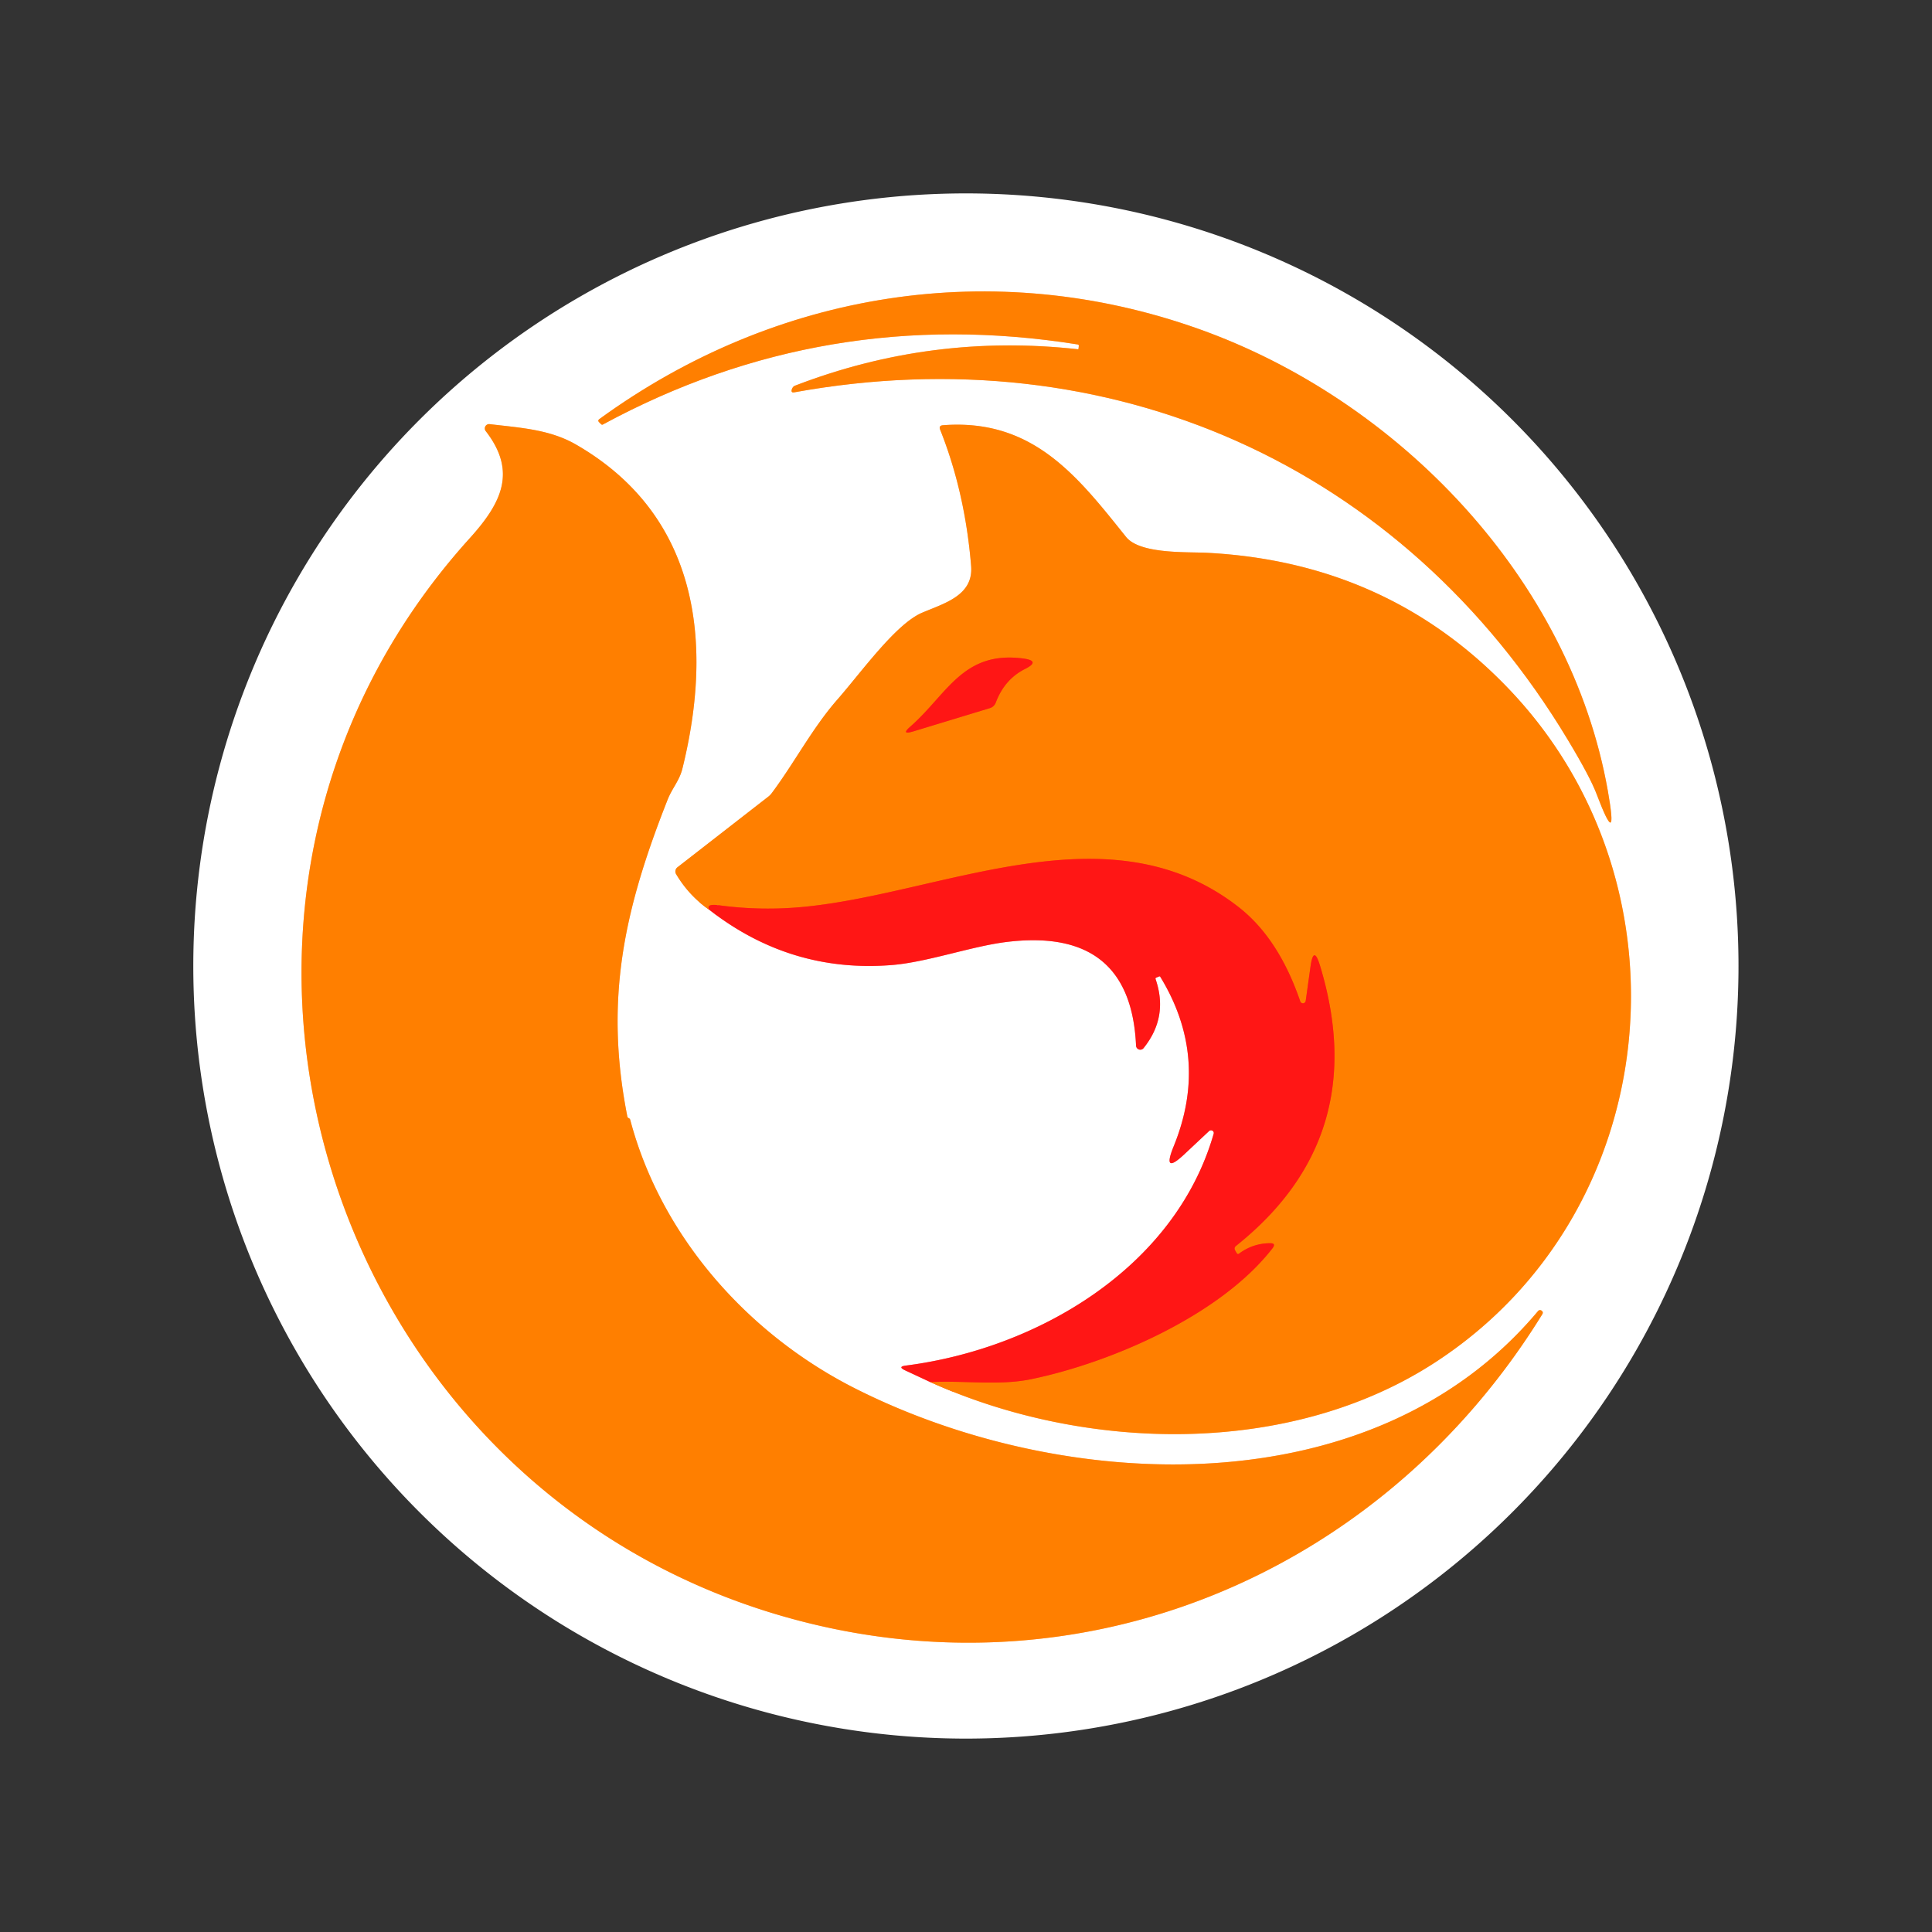
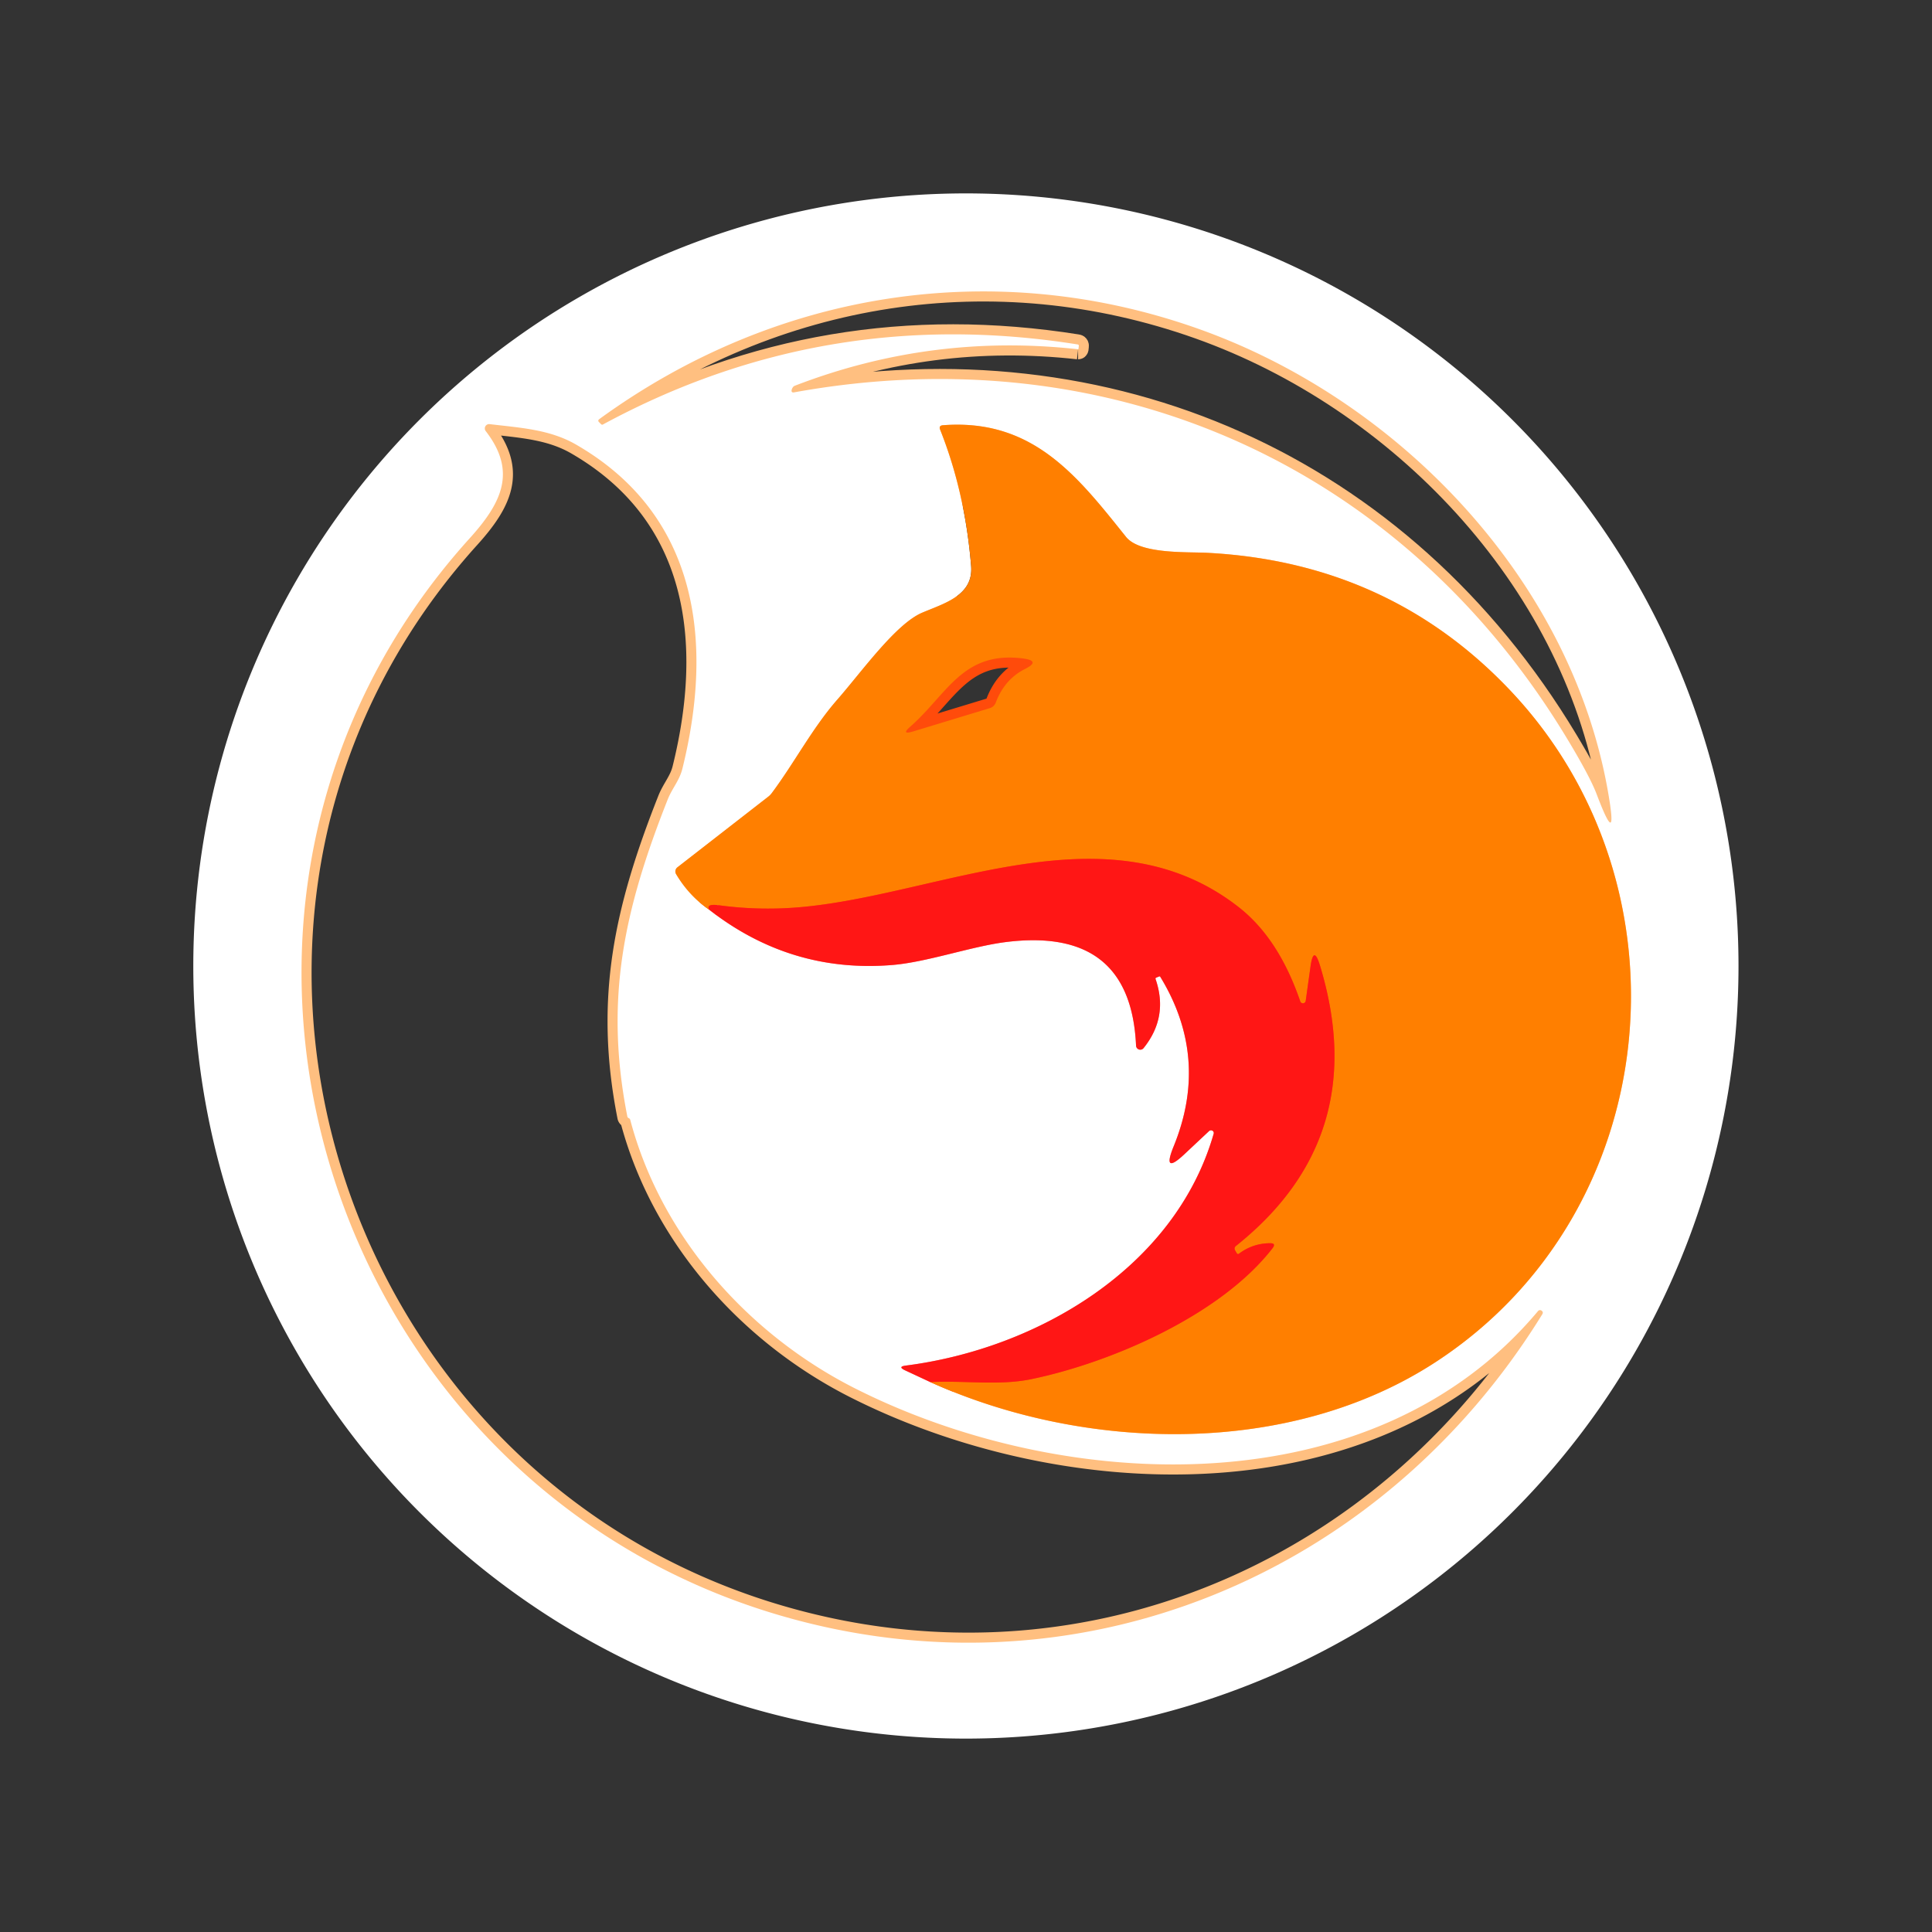
<svg xmlns="http://www.w3.org/2000/svg" version="1.1" viewBox="0.00 0.00 192.00 192.00">
  <rect x="0.00" y="0.00" width="192.00" height="192.00" fill="#333333" stroke="none" />
  <g stroke-width="2.00" fill="none" stroke-linecap="butt">
    <path stroke="#ffbf80" vector-effect="non-scaling-stroke" d="   M 107.14 34.71   Q 92.60 33.09 79.00 38.33   Q 78.87 38.38 78.80 38.48   Q 78.70 38.62 78.68 38.73   Q 78.60 39.05 78.93 38.99   C 110.24 33.31 139.33 46.12 155.80 73.51   Q 158.03 77.21 158.69 78.97   Q 160.86 84.69 159.79 78.62   C 156.06 57.45 138.90 39.72 119.13 32.69   C 98.79 25.46 77.09 28.90 59.56 41.65   Q 59.37 41.79 59.53 41.95   L 59.73 42.15   Q 59.82 42.24 59.91 42.19   Q 82.00 30.23 107.09 34.23   Q 107.23 34.25 107.21 34.39   L 107.18 34.67   Q 107.17 34.71 107.14 34.71" />
    <path stroke="#ff8b8a" vector-effect="non-scaling-stroke" d="   M 70.51 90.43   Q 78.61 96.73 88.68 95.90   C 92.10 95.62 96.49 94.07 99.89 93.63   Q 112.37 92.03 112.90 103.92   A 0.42 0.42 0.0 0 0 113.64 104.17   Q 116.14 101.07 114.84 97.30   Q 114.81 97.20 114.90 97.16   L 115.19 97.04   Q 115.27 97.01 115.31 97.08   Q 120.23 105.14 116.63 113.94   Q 115.46 116.82 117.72 114.69   L 120.15 112.41   A 0.28 0.27 -14.2 0 1 120.61 112.68   C 116.78 125.99 103.09 134.04 90.01 135.71   Q 89.18 135.82 89.94 136.18   L 92.45 137.35" />
-     <path stroke="#ffbf80" vector-effect="non-scaling-stroke" d="   M 92.45 137.35   C 107.81 144.28 128.18 144.86 142.75 135.31   C 165.46 120.43 168.49 88.08 150.11 68.64   Q 138.05 55.89 120.00 54.94   C 117.97 54.83 113.29 55.09 111.90 53.35   C 107.10 47.36 102.67 41.57 93.70 42.26   Q 93.27 42.30 93.43 42.70   Q 95.91 48.92 96.51 56.26   C 96.74 59.18 93.85 59.95 91.64 60.89   C 89.01 62.01 85.61 66.79 83.20 69.54   C 80.73 72.36 78.94 75.82 76.68 78.84   Q 76.55 79.01 76.39 79.14   L 67.31 86.20   A 0.52 0.52 0.0 0 0 67.19 86.87   Q 68.48 89.04 70.51 90.43" />
+     <path stroke="#ffbf80" vector-effect="non-scaling-stroke" d="   M 92.45 137.35   C 107.81 144.28 128.18 144.86 142.75 135.31   C 165.46 120.43 168.49 88.08 150.11 68.64   Q 138.05 55.89 120.00 54.94   C 117.97 54.83 113.29 55.09 111.90 53.35   C 107.10 47.36 102.67 41.57 93.70 42.26   Q 93.27 42.30 93.43 42.70   C 96.74 59.18 93.85 59.95 91.64 60.89   C 89.01 62.01 85.61 66.79 83.20 69.54   C 80.73 72.36 78.94 75.82 76.68 78.84   Q 76.55 79.01 76.39 79.14   L 67.31 86.20   A 0.52 0.52 0.0 0 0 67.19 86.87   Q 68.48 89.04 70.51 90.43" />
    <path stroke="#ff4b0b" vector-effect="non-scaling-stroke" d="   M 92.45 137.35   C 95.91 137.18 99.27 137.72 102.48 137.06   C 110.33 135.44 121.27 130.75 126.46 124.05   Q 126.85 123.54 126.21 123.55   Q 124.51 123.56 123.14 124.58   Q 123.00 124.69 122.90 124.53   L 122.76 124.29   Q 122.59 124.01 122.84 123.81   Q 136.37 113.02 131.18 95.96   Q 130.55 93.88 130.24 96.03   L 129.76 99.47   A 0.28 0.28 0.0 0 1 129.22 99.52   Q 127.08 93.26 123.10 90.15   C 110.26 80.11 93.87 88.73 80.00 90.11   Q 75.72 90.54 71.48 89.97   Q 70.10 89.78 70.51 90.43" />
    <path stroke="#ffbf80" vector-effect="non-scaling-stroke" d="   M 62.35 110.98   C 60.03 99.27 62.06 90.33 66.34 79.49   C 66.79 78.34 67.51 77.60 67.81 76.41   C 70.96 63.72 69.36 51.14 57.21 44.16   C 54.59 42.66 51.65 42.51 48.66 42.15   A 0.43 0.43 0.0 0 0 48.27 42.84   C 51.37 46.84 49.89 49.94 46.69 53.48   C 14.07 89.54 31.73 147.13 77.49 160.53   C 107.08 169.20 137.24 156.58 153.27 130.61   Q 153.40 130.40 153.21 130.26   L 153.20 130.25   A 0.26 0.25 37.6 0 0 152.85 130.29   C 136.44 149.89 105.70 148.45 84.98 137.98   C 74.35 132.61 65.70 122.90 62.63 111.28   Q 62.60 111.18 62.52 111.14   Q 62.36 111.06 62.35 110.98" />
    <path stroke="#ff4b0b" vector-effect="non-scaling-stroke" d="   M 101.85 66.49   Q 103.47 65.68 101.68 65.44   C 95.70 64.66 94.16 68.95 90.50 72.18   Q 89.46 73.08 90.78 72.68   L 98.38 70.37   A 0.93 0.90 -87.7 0 0 98.96 69.82   Q 99.83 67.51 101.85 66.49" />
  </g>
  <path fill="#ffffff" d="   M 172.77 96.00   A 76.78 76.78 0.0 0 1 95.99 172.78   A 76.78 76.78 0.0 0 1 19.21 96.00   A 76.78 76.78 0.0 0 1 95.99 19.22   A 76.78 76.78 0.0 0 1 172.77 96.00   Z   M 107.14 34.71   Q 92.60 33.09 79.00 38.33   Q 78.87 38.38 78.80 38.48   Q 78.70 38.62 78.68 38.73   Q 78.60 39.05 78.93 38.99   C 110.24 33.31 139.33 46.12 155.80 73.51   Q 158.03 77.21 158.69 78.97   Q 160.86 84.69 159.79 78.62   C 156.06 57.45 138.90 39.72 119.13 32.69   C 98.79 25.46 77.09 28.90 59.56 41.65   Q 59.37 41.79 59.53 41.95   L 59.73 42.15   Q 59.82 42.24 59.91 42.19   Q 82.00 30.23 107.09 34.23   Q 107.23 34.25 107.21 34.39   L 107.18 34.67   Q 107.17 34.71 107.14 34.71   Z   M 70.51 90.43   Q 78.61 96.73 88.68 95.90   C 92.10 95.62 96.49 94.07 99.89 93.63   Q 112.37 92.03 112.90 103.92   A 0.42 0.42 0.0 0 0 113.64 104.17   Q 116.14 101.07 114.84 97.30   Q 114.81 97.20 114.90 97.16   L 115.19 97.04   Q 115.27 97.01 115.31 97.08   Q 120.23 105.14 116.63 113.94   Q 115.46 116.82 117.72 114.69   L 120.15 112.41   A 0.28 0.27 -14.2 0 1 120.61 112.68   C 116.78 125.99 103.09 134.04 90.01 135.71   Q 89.18 135.82 89.94 136.18   L 92.45 137.35   C 107.81 144.28 128.18 144.86 142.75 135.31   C 165.46 120.43 168.49 88.08 150.11 68.64   Q 138.05 55.89 120.00 54.94   C 117.97 54.83 113.29 55.09 111.90 53.35   C 107.10 47.36 102.67 41.57 93.70 42.26   Q 93.27 42.30 93.43 42.70   Q 95.91 48.92 96.51 56.26   C 96.74 59.18 93.85 59.95 91.64 60.89   C 89.01 62.01 85.61 66.79 83.20 69.54   C 80.73 72.36 78.94 75.82 76.68 78.84   Q 76.55 79.01 76.39 79.14   L 67.31 86.20   A 0.52 0.52 0.0 0 0 67.19 86.87   Q 68.48 89.04 70.51 90.43   Z   M 62.35 110.98   C 60.03 99.27 62.06 90.33 66.34 79.49   C 66.79 78.34 67.51 77.60 67.81 76.41   C 70.96 63.72 69.36 51.14 57.21 44.16   C 54.59 42.66 51.65 42.51 48.66 42.15   A 0.43 0.43 0.0 0 0 48.27 42.84   C 51.37 46.84 49.89 49.94 46.69 53.48   C 14.07 89.54 31.73 147.13 77.49 160.53   C 107.08 169.20 137.24 156.58 153.27 130.61   Q 153.40 130.40 153.21 130.26   L 153.20 130.25   A 0.26 0.25 37.6 0 0 152.85 130.29   C 136.44 149.89 105.70 148.45 84.98 137.98   C 74.35 132.61 65.70 122.90 62.63 111.28   Q 62.60 111.18 62.52 111.14   Q 62.36 111.06 62.35 110.98   Z" />
-   <path fill="#ff7f00" d="   M 107.14 34.71   Q 107.17 34.71 107.18 34.67   L 107.21 34.39   Q 107.23 34.25 107.09 34.23   Q 82.00 30.23 59.91 42.19   Q 59.82 42.24 59.73 42.15   L 59.53 41.95   Q 59.37 41.79 59.56 41.65   C 77.09 28.90 98.79 25.46 119.13 32.69   C 138.90 39.72 156.06 57.45 159.79 78.62   Q 160.86 84.69 158.69 78.97   Q 158.03 77.21 155.80 73.51   C 139.33 46.12 110.24 33.31 78.93 38.99   Q 78.60 39.05 78.68 38.73   Q 78.70 38.62 78.80 38.48   Q 78.87 38.38 79.00 38.33   Q 92.60 33.09 107.14 34.71   Z" />
  <path fill="#ff7f00" d="   M 92.45 137.35   C 95.91 137.18 99.27 137.72 102.48 137.06   C 110.33 135.44 121.27 130.75 126.46 124.05   Q 126.85 123.54 126.21 123.55   Q 124.51 123.56 123.14 124.58   Q 123.00 124.69 122.90 124.53   L 122.76 124.29   Q 122.59 124.01 122.84 123.81   Q 136.37 113.02 131.18 95.96   Q 130.55 93.88 130.24 96.03   L 129.76 99.47   A 0.28 0.28 0.0 0 1 129.22 99.52   Q 127.08 93.26 123.10 90.15   C 110.26 80.11 93.87 88.73 80.00 90.11   Q 75.72 90.54 71.48 89.97   Q 70.10 89.78 70.51 90.43   Q 68.48 89.04 67.19 86.87   A 0.52 0.52 0.0 0 1 67.31 86.20   L 76.39 79.14   Q 76.55 79.01 76.68 78.84   C 78.94 75.82 80.73 72.36 83.20 69.54   C 85.61 66.79 89.01 62.01 91.64 60.89   C 93.85 59.95 96.74 59.18 96.51 56.26   Q 95.91 48.92 93.43 42.70   Q 93.27 42.30 93.70 42.26   C 102.67 41.57 107.10 47.36 111.90 53.35   C 113.29 55.09 117.97 54.83 120.00 54.94   Q 138.05 55.89 150.11 68.64   C 168.49 88.08 165.46 120.43 142.75 135.31   C 128.18 144.86 107.81 144.28 92.45 137.35   Z   M 101.85 66.49   Q 103.47 65.68 101.68 65.44   C 95.70 64.66 94.16 68.95 90.50 72.18   Q 89.46 73.08 90.78 72.68   L 98.38 70.37   A 0.93 0.90 -87.7 0 0 98.96 69.82   Q 99.83 67.51 101.85 66.49   Z" />
-   <path fill="#ff7f00" d="   M 62.52 111.14   Q 62.60 111.18 62.63 111.28   C 65.70 122.90 74.35 132.61 84.98 137.98   C 105.70 148.45 136.44 149.89 152.85 130.29   A 0.26 0.25 37.6 0 1 153.20 130.25   L 153.21 130.26   Q 153.40 130.40 153.27 130.61   C 137.24 156.58 107.08 169.20 77.49 160.53   C 31.73 147.13 14.07 89.54 46.69 53.48   C 49.89 49.94 51.37 46.84 48.27 42.84   A 0.43 0.43 0.0 0 1 48.66 42.15   C 51.65 42.51 54.59 42.66 57.21 44.16   C 69.36 51.14 70.96 63.72 67.81 76.41   C 67.51 77.60 66.79 78.34 66.34 79.49   C 62.06 90.33 60.03 99.27 62.35 110.98   Q 62.36 111.06 62.52 111.14   Z" />
-   <path fill="#ff1615" d="   M 101.85 66.49   Q 99.83 67.51 98.96 69.82   A 0.93 0.90 -87.7 0 1 98.38 70.37   L 90.78 72.68   Q 89.46 73.08 90.50 72.18   C 94.16 68.95 95.70 64.66 101.68 65.44   Q 103.47 65.68 101.85 66.49   Z" />
  <path fill="#ff1615" d="   M 92.45 137.35   L 89.94 136.18   Q 89.18 135.82 90.01 135.71   C 103.09 134.04 116.78 125.99 120.61 112.68   A 0.28 0.27 -14.2 0 0 120.15 112.41   L 117.72 114.69   Q 115.46 116.82 116.63 113.94   Q 120.23 105.14 115.31 97.08   Q 115.27 97.01 115.19 97.04   L 114.90 97.16   Q 114.81 97.20 114.84 97.30   Q 116.14 101.07 113.64 104.17   A 0.42 0.42 0.0 0 1 112.90 103.92   Q 112.37 92.03 99.89 93.63   C 96.49 94.07 92.10 95.62 88.68 95.90   Q 78.61 96.73 70.51 90.43   Q 70.10 89.78 71.48 89.97   Q 75.72 90.54 80.00 90.11   C 93.87 88.73 110.26 80.11 123.10 90.15   Q 127.08 93.26 129.22 99.52   A 0.28 0.28 0.0 0 0 129.76 99.47   L 130.24 96.03   Q 130.55 93.88 131.18 95.96   Q 136.37 113.02 122.84 123.81   Q 122.59 124.01 122.76 124.29   L 122.90 124.53   Q 123.00 124.69 123.14 124.58   Q 124.51 123.56 126.21 123.55   Q 126.85 123.54 126.46 124.05   C 121.27 130.75 110.33 135.44 102.48 137.06   C 99.27 137.72 95.91 137.18 92.45 137.35   Z" />
</svg>